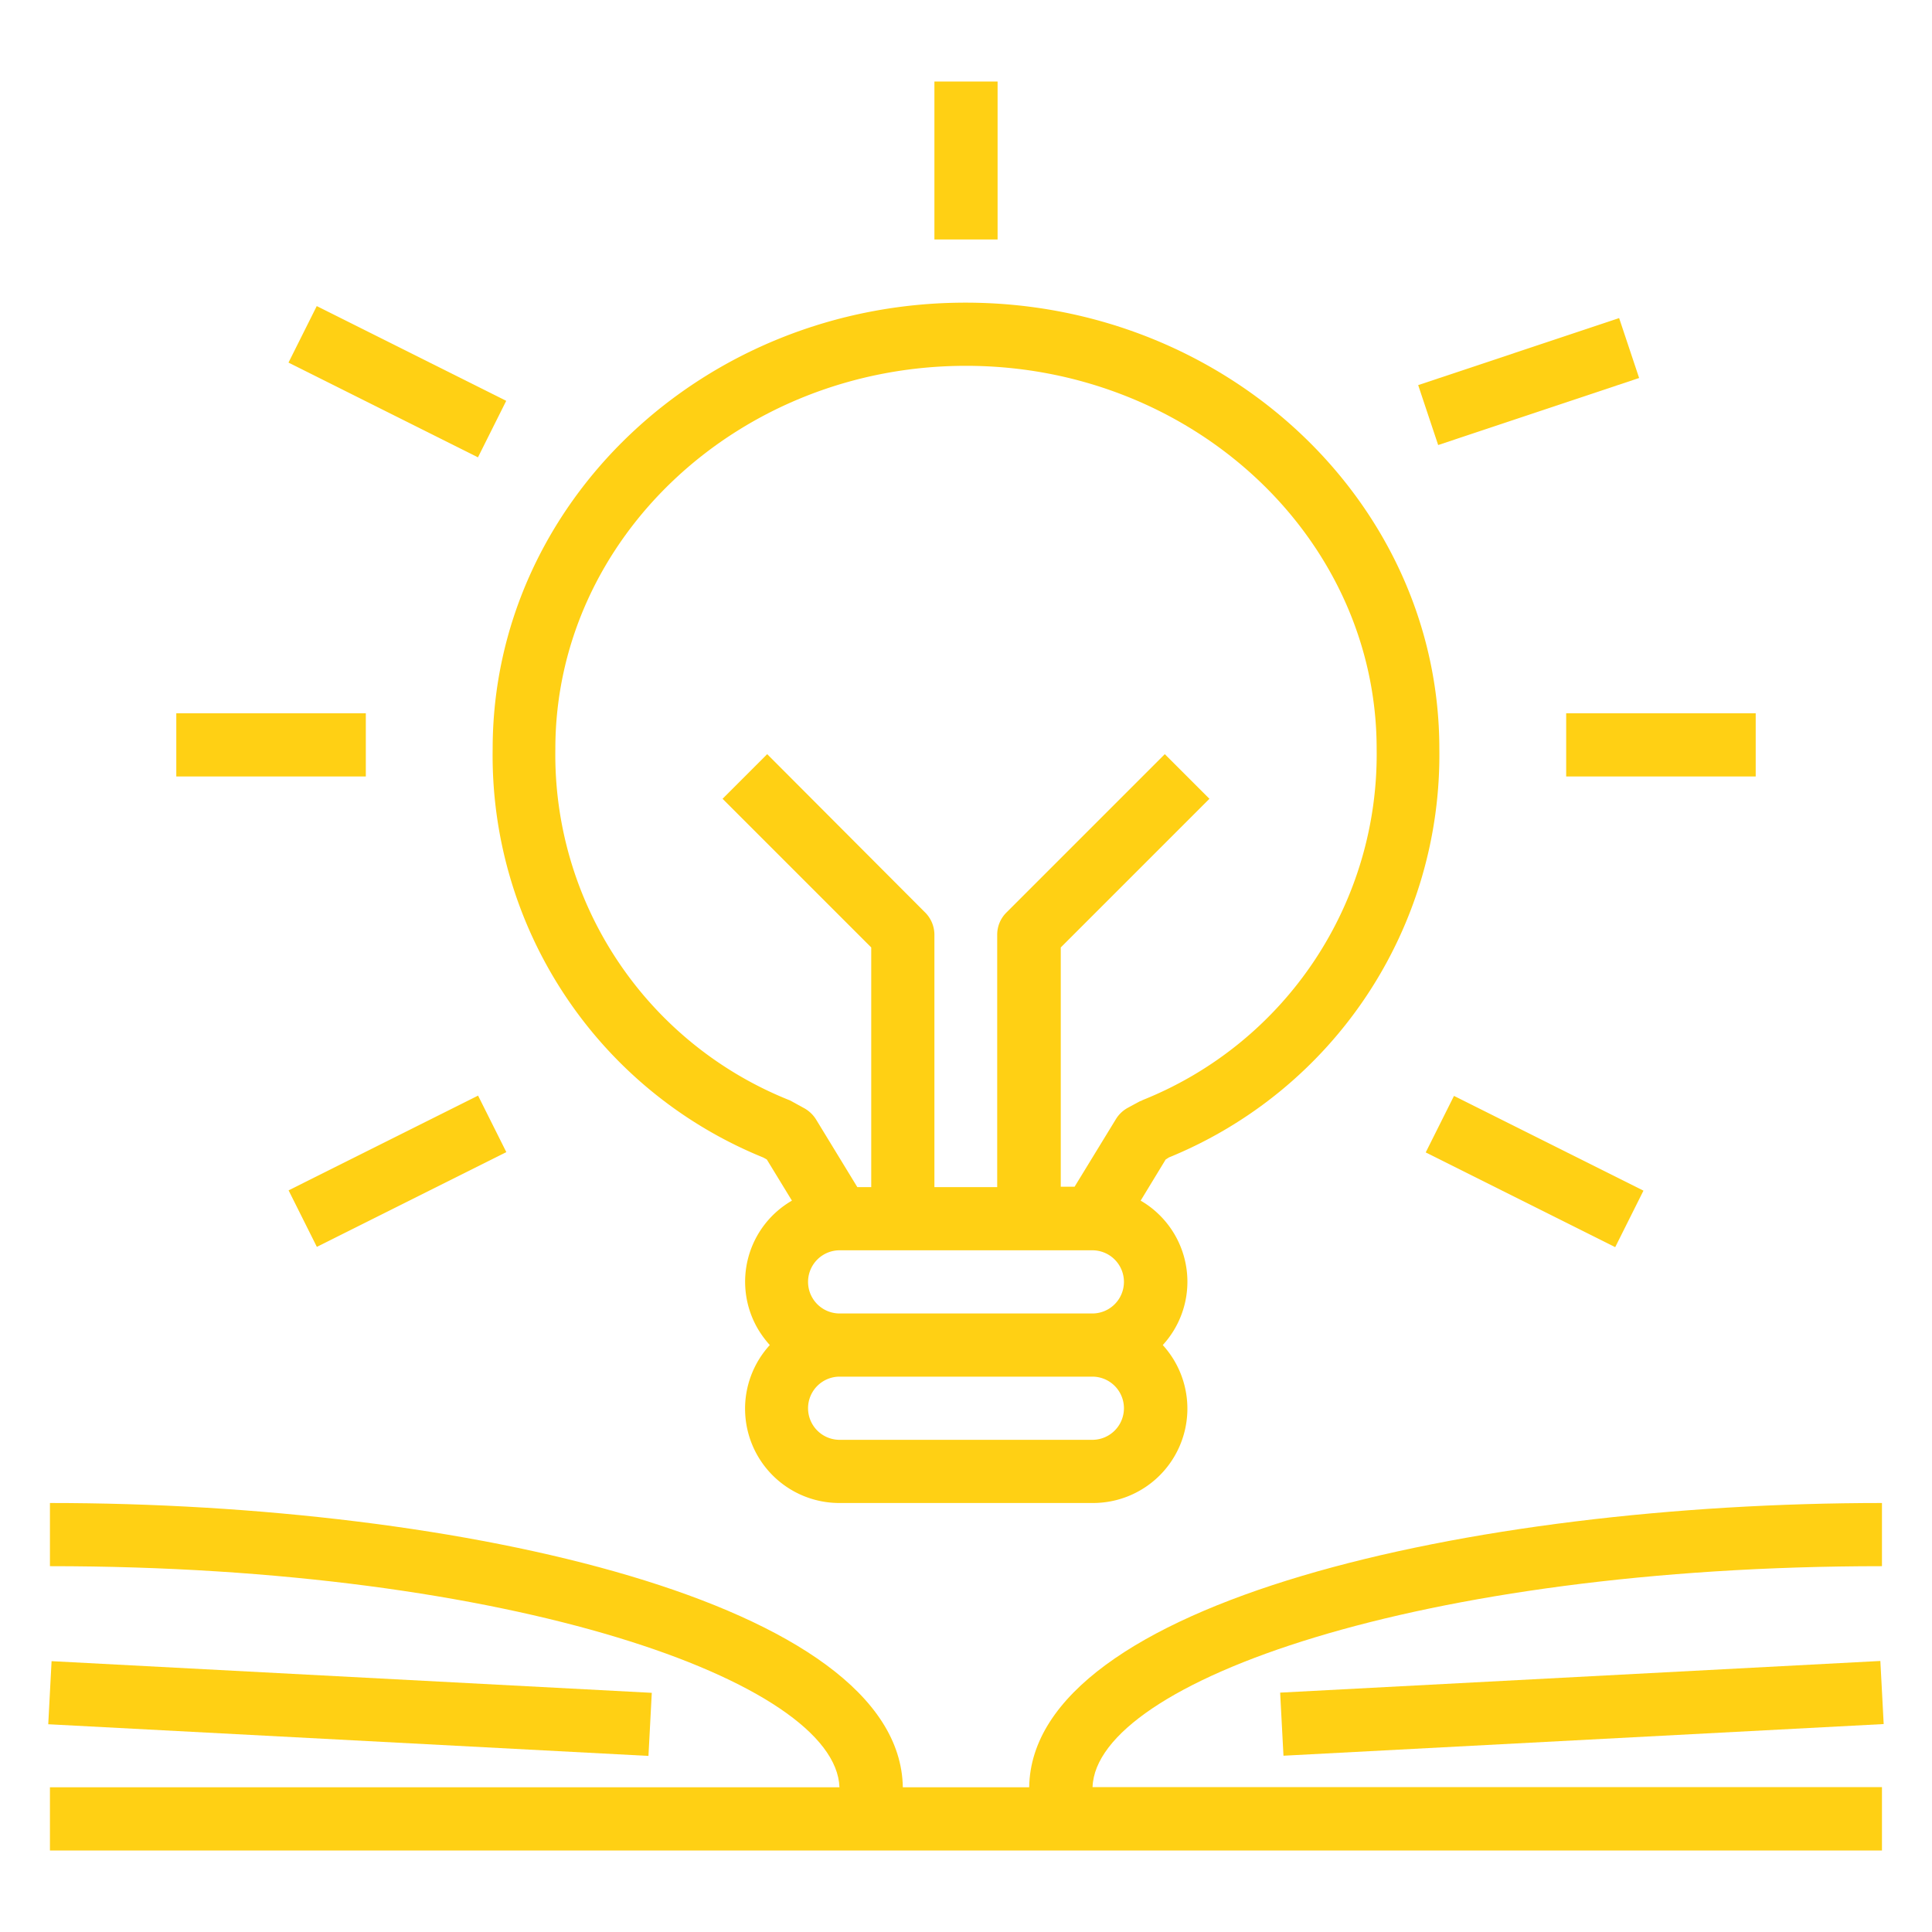
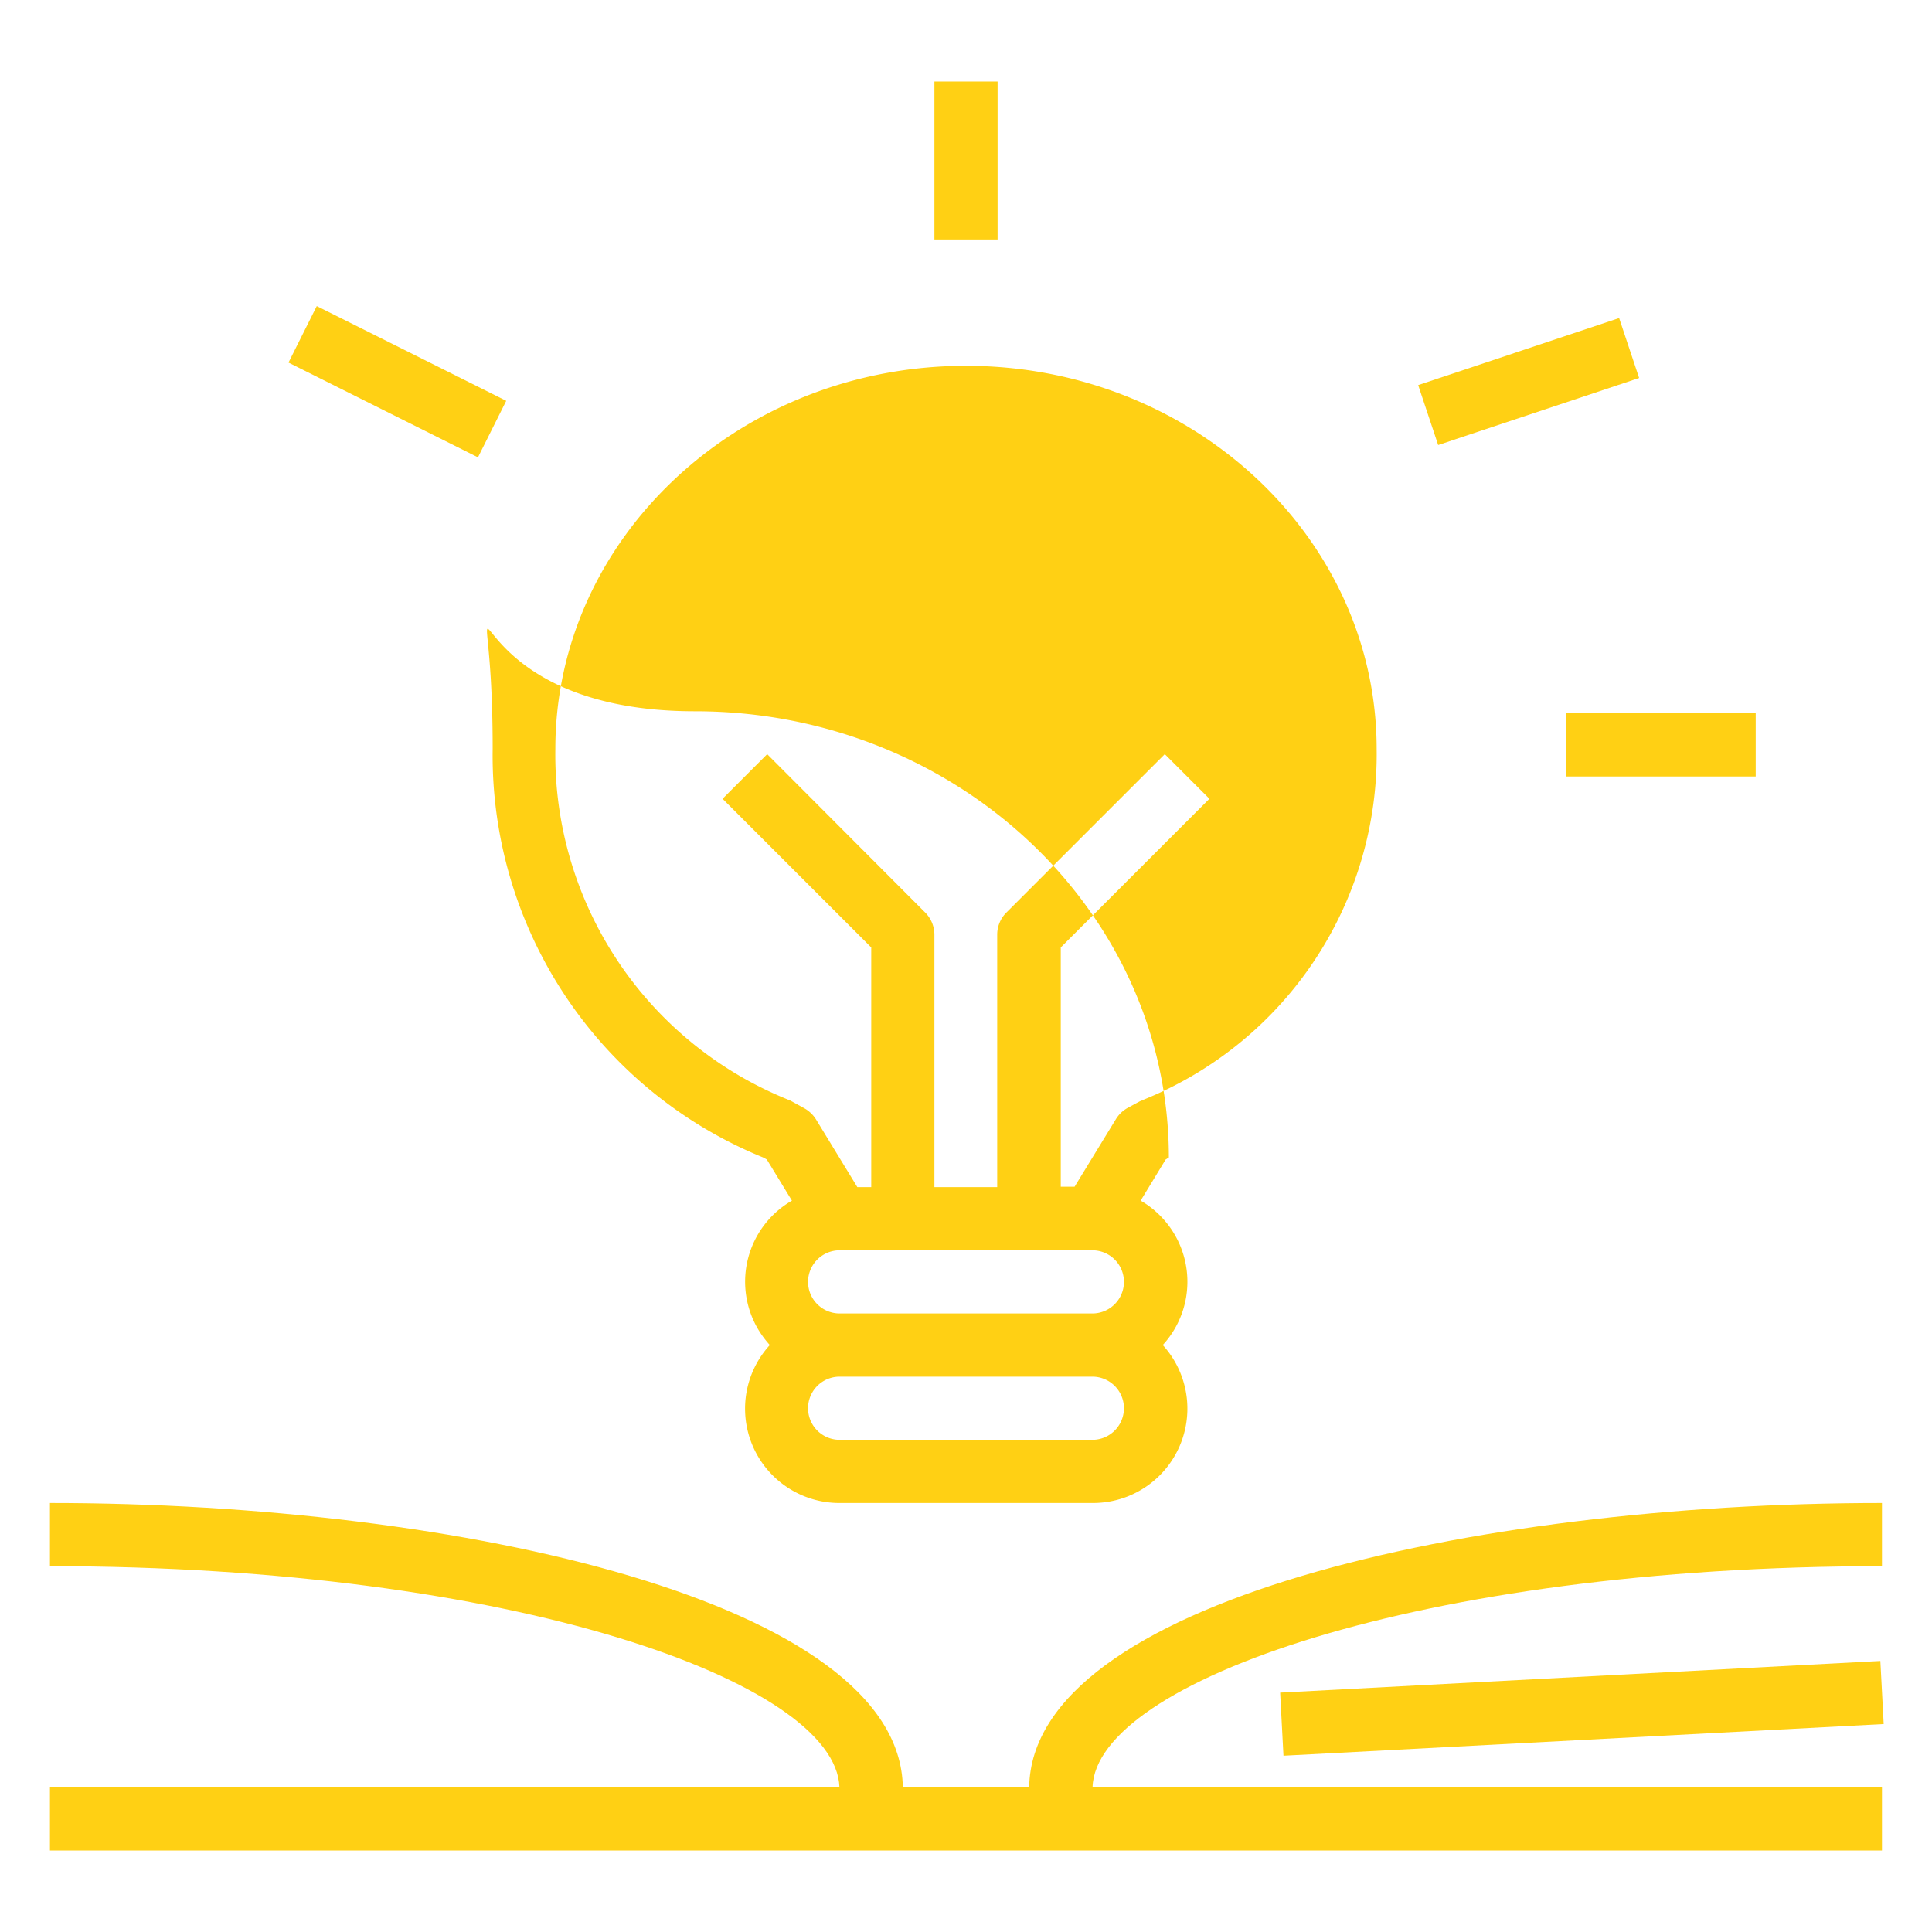
<svg xmlns="http://www.w3.org/2000/svg" id="Слой_1" data-name="Слой 1" viewBox="0 0 200 200">
  <defs>
    <style>.cls-1{fill:#ffd014;}</style>
  </defs>
  <title>Icon</title>
-   <path class="cls-1" d="M121,119.82a45,45,0,0,0,28-42.3c0-25.47-22-46.19-49.05-46.19S51,52.05,51,77.52a44.92,44.92,0,0,0,28,42.3l.38.21,2.6,4.26a9.69,9.69,0,0,0-3.54,13.25,10.48,10.48,0,0,0,1.25,1.7,9.76,9.76,0,0,0,7.26,16.35h26.16a9.77,9.77,0,0,0,7.26-16.35,9.7,9.7,0,0,0-.59-13.7,9.42,9.42,0,0,0-1.7-1.25l2.59-4.26Zm-7.94,29.23H86.92a3.27,3.27,0,1,1,0-6.54h26.16a3.27,3.27,0,0,1,0,6.54Zm0-13.08H86.92a3.27,3.27,0,1,1,0-6.54h26.16a3.27,3.27,0,1,1,0,6.54Zm5-22-1.31.71a3.29,3.29,0,0,0-1.23,1.17l-4.28,7h-1.43V98.08L125.2,82.69l-4.62-4.62L104.23,94.42a3.23,3.23,0,0,0-1,2.31v26.16H96.73V96.73a3.27,3.27,0,0,0-1-2.31L79.42,78.07,74.8,82.69,90.19,98.08v24.81H88.75l-4.27-7a3.37,3.37,0,0,0-1.23-1.17L81.94,114a1.87,1.87,0,0,0-.32-.15A38.5,38.5,0,0,1,57.49,77.52c0-21.86,19.07-39.65,42.51-39.65s42.51,17.79,42.51,39.65a38.53,38.53,0,0,1-24.13,36.32A3.13,3.13,0,0,0,118.06,114Z" />
+   <path class="cls-1" d="M121,119.82c0-25.47-22-46.19-49.05-46.19S51,52.05,51,77.52a44.92,44.92,0,0,0,28,42.3l.38.21,2.6,4.26a9.69,9.69,0,0,0-3.54,13.25,10.48,10.48,0,0,0,1.25,1.7,9.76,9.76,0,0,0,7.26,16.35h26.16a9.77,9.77,0,0,0,7.26-16.35,9.7,9.7,0,0,0-.59-13.7,9.42,9.42,0,0,0-1.7-1.25l2.59-4.26Zm-7.94,29.23H86.92a3.27,3.27,0,1,1,0-6.54h26.16a3.27,3.27,0,0,1,0,6.54Zm0-13.08H86.92a3.27,3.27,0,1,1,0-6.54h26.16a3.27,3.27,0,1,1,0,6.54Zm5-22-1.31.71a3.29,3.29,0,0,0-1.23,1.17l-4.28,7h-1.43V98.08L125.2,82.69l-4.62-4.62L104.23,94.42a3.23,3.23,0,0,0-1,2.31v26.16H96.73V96.73a3.27,3.27,0,0,0-1-2.31L79.42,78.07,74.8,82.69,90.19,98.08v24.81H88.75l-4.27-7a3.37,3.37,0,0,0-1.23-1.17L81.94,114a1.87,1.87,0,0,0-.32-.15A38.5,38.5,0,0,1,57.49,77.52c0-21.86,19.07-39.65,42.51-39.65s42.51,17.79,42.51,39.65a38.53,38.53,0,0,1-24.13,36.32A3.13,3.13,0,0,0,118.06,114Z" />
  <rect class="cls-1" x="37.87" y="28.54" width="6.54" height="21.93" transform="translate(-12.6 58.64) rotate(-63.43)" />
  <rect class="cls-1" x="147.28" y="36.24" width="21.93" height="6.54" transform="translate(-4.37 52.1) rotate(-18.45)" />
-   <rect class="cls-1" x="18.25" y="73.84" width="19.62" height="6.54" />
  <rect class="cls-1" x="162.13" y="73.84" width="19.62" height="6.54" />
-   <rect class="cls-1" x="30.17" y="117.98" width="21.93" height="6.54" transform="translate(-49.88 31.2) rotate(-26.57)" />
-   <rect class="cls-1" x="155.58" y="110.3" width="6.54" height="21.93" transform="translate(-20.65 209.11) rotate(-63.43)" />
  <rect class="cls-1" x="96.73" y="8.44" width="6.54" height="16.35" />
  <path class="cls-1" d="M194.82,162.13v-6.54c-42.66,0-88,10.31-88.28,29.43H93.46c-.3-19.12-45.63-29.43-88.29-29.43v6.54c47.91,0,81.36,12,81.73,22.89H5.17v6.54H194.82V185H113.1C113.47,174.15,146.92,162.13,194.82,162.13Z" />
-   <rect class="cls-1" x="32.97" y="145.73" width="6.54" height="62.22" transform="translate(-142.27 203.74) rotate(-86.98)" />
  <rect class="cls-1" x="132.65" y="173.57" width="62.22" height="6.54" transform="translate(-9.09 8.88) rotate(-3.02)" />
</svg>